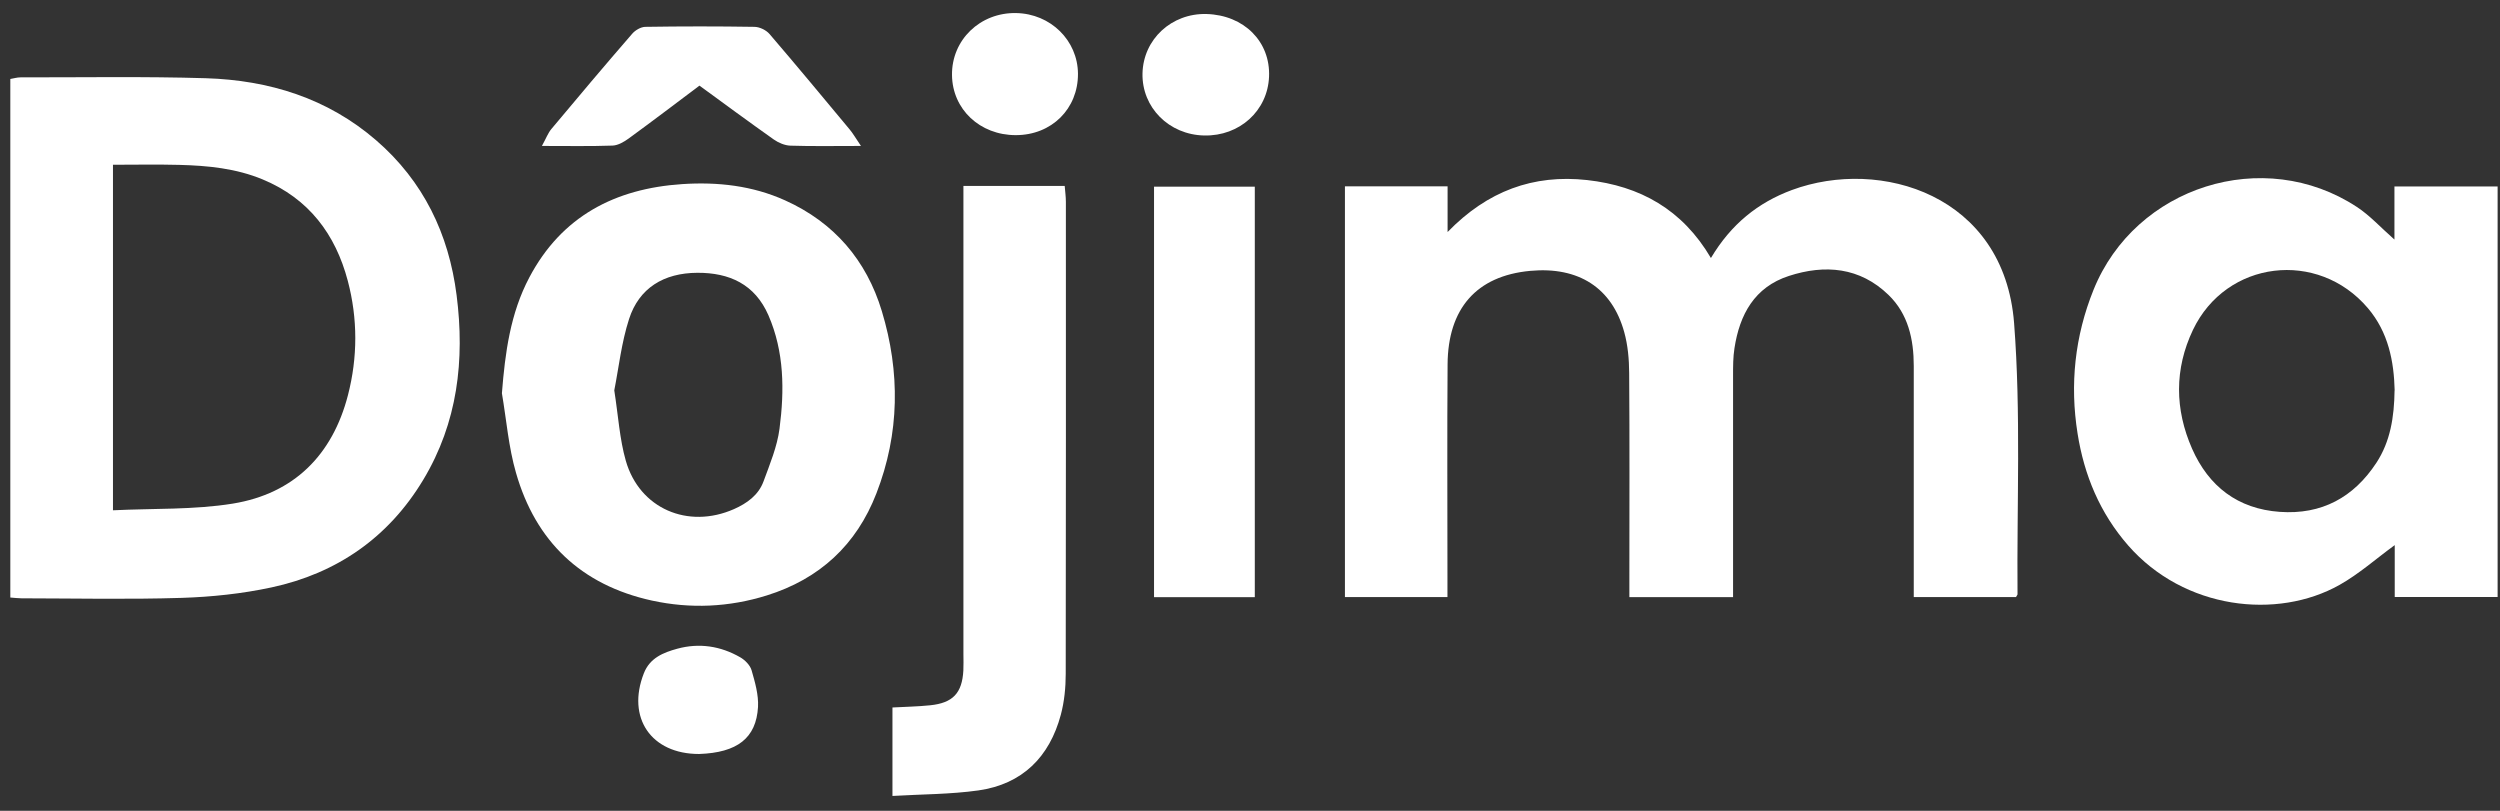
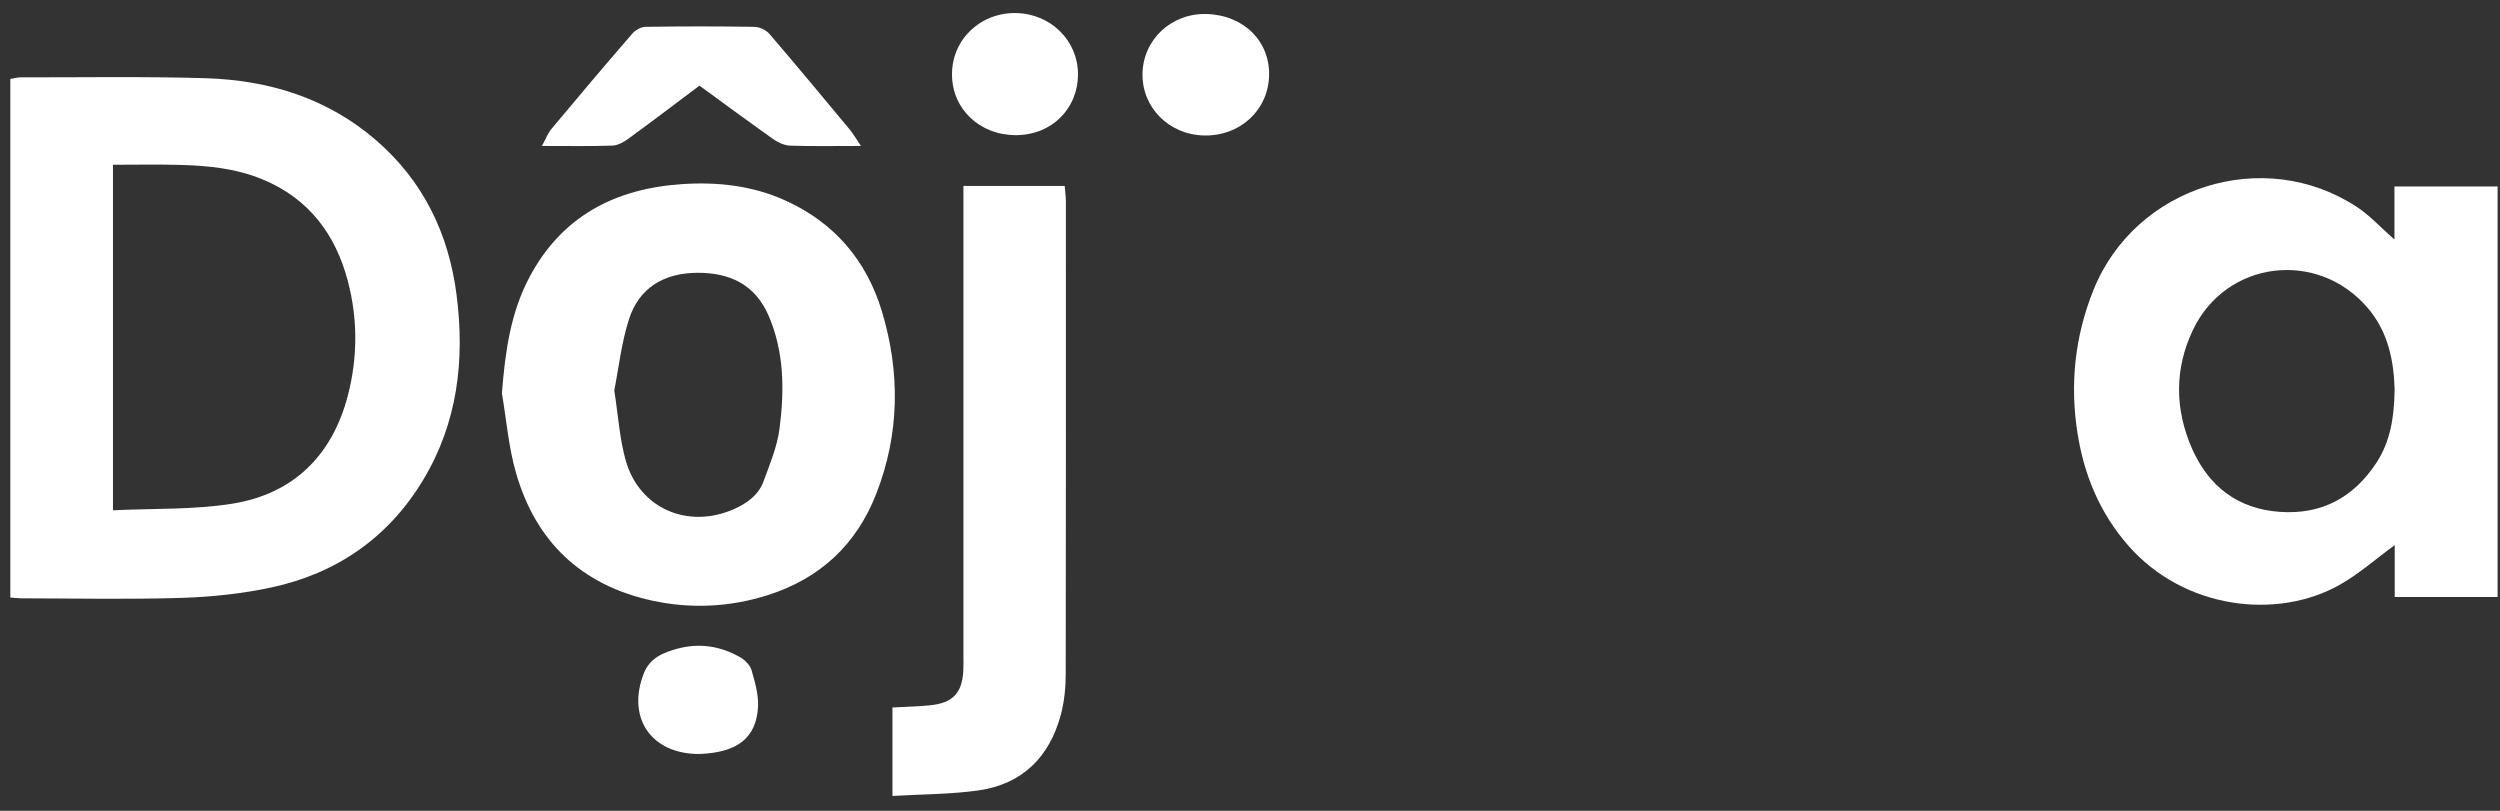
<svg xmlns="http://www.w3.org/2000/svg" width="111" height="36" viewBox="0 0 111 36" fill="none">
  <rect x="0" y="0" width="111" height="36" fill="#333333" stroke="none" />
  <g clip-path="url(#clip0_353_925)">
-     <path d="M64.273 8.272V10.302C66.043 8.478 68.081 7.731 70.471 7.995C72.814 8.256 74.696 9.297 75.965 11.456C76.864 9.948 78.058 8.994 79.562 8.436C83.486 6.986 88.986 8.646 89.426 14.349C89.733 18.342 89.545 22.373 89.578 26.385C89.578 26.408 89.555 26.43 89.51 26.511H84.971C84.971 26.221 84.971 25.934 84.971 25.65C84.971 22.518 84.971 19.386 84.971 16.251C84.971 15.068 84.725 13.94 83.848 13.093C82.58 11.865 81.031 11.73 79.426 12.252C77.899 12.748 77.239 13.966 77.01 15.461C76.948 15.854 76.948 16.26 76.948 16.663C76.945 19.608 76.948 22.554 76.948 25.499V26.514H72.344V25.637C72.344 22.612 72.358 19.586 72.335 16.56C72.332 15.951 72.277 15.326 72.115 14.743C71.571 12.78 70.09 11.829 67.945 12.026C65.541 12.248 64.289 13.715 64.273 16.173C64.25 19.305 64.267 22.438 64.267 25.573C64.267 25.866 64.267 26.156 64.267 26.511H59.715V8.272H64.276H64.273Z" fill="white" />
    <path d="M0.458 26.53V3.506C0.607 3.483 0.756 3.435 0.908 3.435C3.651 3.438 6.401 3.39 9.141 3.473C11.946 3.56 14.54 4.36 16.701 6.229C18.801 8.046 19.927 10.386 20.273 13.105C20.642 15.986 20.318 18.767 18.794 21.3C17.258 23.858 14.964 25.457 12.049 26.082C10.745 26.362 9.393 26.504 8.06 26.546C5.696 26.62 3.324 26.569 0.956 26.565C0.801 26.565 0.646 26.543 0.458 26.53ZM5.013 22.657C6.821 22.569 8.61 22.64 10.338 22.36C13.059 21.915 14.764 20.195 15.449 17.546C15.883 15.867 15.886 14.152 15.443 12.474C14.896 10.398 13.706 8.816 11.668 7.969C10.487 7.476 9.228 7.353 7.963 7.321C6.98 7.295 5.996 7.315 5.016 7.315V22.66L5.013 22.657Z" fill="white" />
    <path d="M106.326 26.507V24.203C105.498 24.806 104.741 25.483 103.877 25.969C101.105 27.529 96.98 27.065 94.489 24.216C93.234 22.779 92.535 21.094 92.244 19.247C91.897 17.069 92.121 14.932 92.952 12.87C94.806 8.272 100.506 6.467 104.647 9.19C105.223 9.567 105.698 10.096 106.313 10.637V8.278H110.894V26.507H106.329H106.326ZM106.323 17.333C106.29 16.057 106.051 14.758 105.132 13.679C102.91 11.066 98.843 11.555 97.368 14.646C96.54 16.383 96.559 18.174 97.329 19.924C98.067 21.596 99.358 22.595 101.224 22.727C103.081 22.86 104.505 22.083 105.511 20.549C106.132 19.602 106.303 18.519 106.319 17.33L106.323 17.333Z" fill="white" />
    <path d="M22.285 17.458C22.427 15.657 22.657 13.917 23.502 12.318C24.935 9.605 27.306 8.371 30.295 8.174C31.867 8.071 33.407 8.242 34.857 8.896C37.04 9.879 38.473 11.561 39.153 13.813C39.971 16.517 39.949 19.237 38.913 21.905C38.027 24.193 36.39 25.707 34.041 26.439C32.366 26.961 30.654 27.038 28.943 26.665C25.802 25.975 23.783 24.041 22.91 20.993C22.579 19.849 22.486 18.641 22.285 17.461V17.458ZM27.274 17.332C27.452 18.467 27.51 19.491 27.785 20.455C28.393 22.582 30.544 23.506 32.589 22.604C33.171 22.346 33.676 21.982 33.899 21.377C34.181 20.61 34.507 19.83 34.611 19.031C34.831 17.332 34.824 15.624 34.119 14C33.517 12.621 32.392 12.106 30.962 12.112C29.467 12.119 28.373 12.792 27.93 14.165C27.591 15.215 27.471 16.337 27.274 17.332Z" fill="white" />
    <path d="M42.776 8.256H47.273C47.292 8.501 47.325 8.733 47.325 8.962C47.325 15.944 47.331 22.927 47.318 29.914C47.318 30.523 47.257 31.148 47.101 31.734C46.6 33.606 45.396 34.818 43.439 35.095C42.2 35.269 40.935 35.263 39.625 35.34V31.412C40.188 31.38 40.744 31.373 41.297 31.315C42.307 31.212 42.718 30.774 42.773 29.772C42.786 29.53 42.776 29.292 42.776 29.05C42.776 22.441 42.776 15.832 42.776 9.223V8.259V8.256Z" fill="white" />
-     <path d="M51.239 26.514V8.288H55.713V26.514H51.239Z" fill="white" />
    <path d="M38.221 6.48C37.024 6.48 36.054 6.499 35.09 6.467C34.841 6.458 34.562 6.338 34.355 6.193C33.243 5.407 32.146 4.598 31.056 3.802C30.053 4.556 28.992 5.362 27.915 6.148C27.707 6.3 27.442 6.454 27.2 6.464C26.21 6.499 25.216 6.48 24.061 6.48C24.246 6.145 24.33 5.907 24.485 5.723C25.669 4.305 26.86 2.894 28.07 1.498C28.206 1.34 28.455 1.195 28.652 1.192C30.266 1.166 31.884 1.166 33.498 1.192C33.728 1.195 34.019 1.337 34.168 1.511C35.368 2.91 36.546 4.331 37.723 5.745C37.869 5.919 37.982 6.119 38.225 6.477L38.221 6.48Z" fill="white" />
    <path d="M53.571 0.622C55.237 0.671 56.411 1.85 56.346 3.406C56.282 4.921 55.036 6.049 53.467 6.016C51.901 5.984 50.695 4.769 50.727 3.261C50.76 1.744 52.018 0.58 53.571 0.622Z" fill="white" />
    <path d="M45.099 6C43.508 6 42.285 4.853 42.269 3.332C42.249 1.775 43.517 0.547 45.119 0.58C46.646 0.609 47.852 1.795 47.862 3.274C47.869 4.833 46.691 6 45.103 6H45.099Z" fill="white" />
    <path d="M31.036 33.477C28.91 33.477 27.814 31.869 28.587 29.894C28.855 29.208 29.454 28.973 30.075 28.802C31.049 28.538 31.993 28.683 32.863 29.182C33.077 29.304 33.307 29.536 33.371 29.762C33.523 30.291 33.685 30.851 33.656 31.389C33.575 32.772 32.737 33.419 31.039 33.477H31.036Z" fill="white" />
  </g>
  <defs>
    <clipPath id="clip0_353_925">
      <rect width="110.432" height="34.757" fill="white" transform="translate(0.458 0.58)" />
    </clipPath>
  </defs>
</svg>